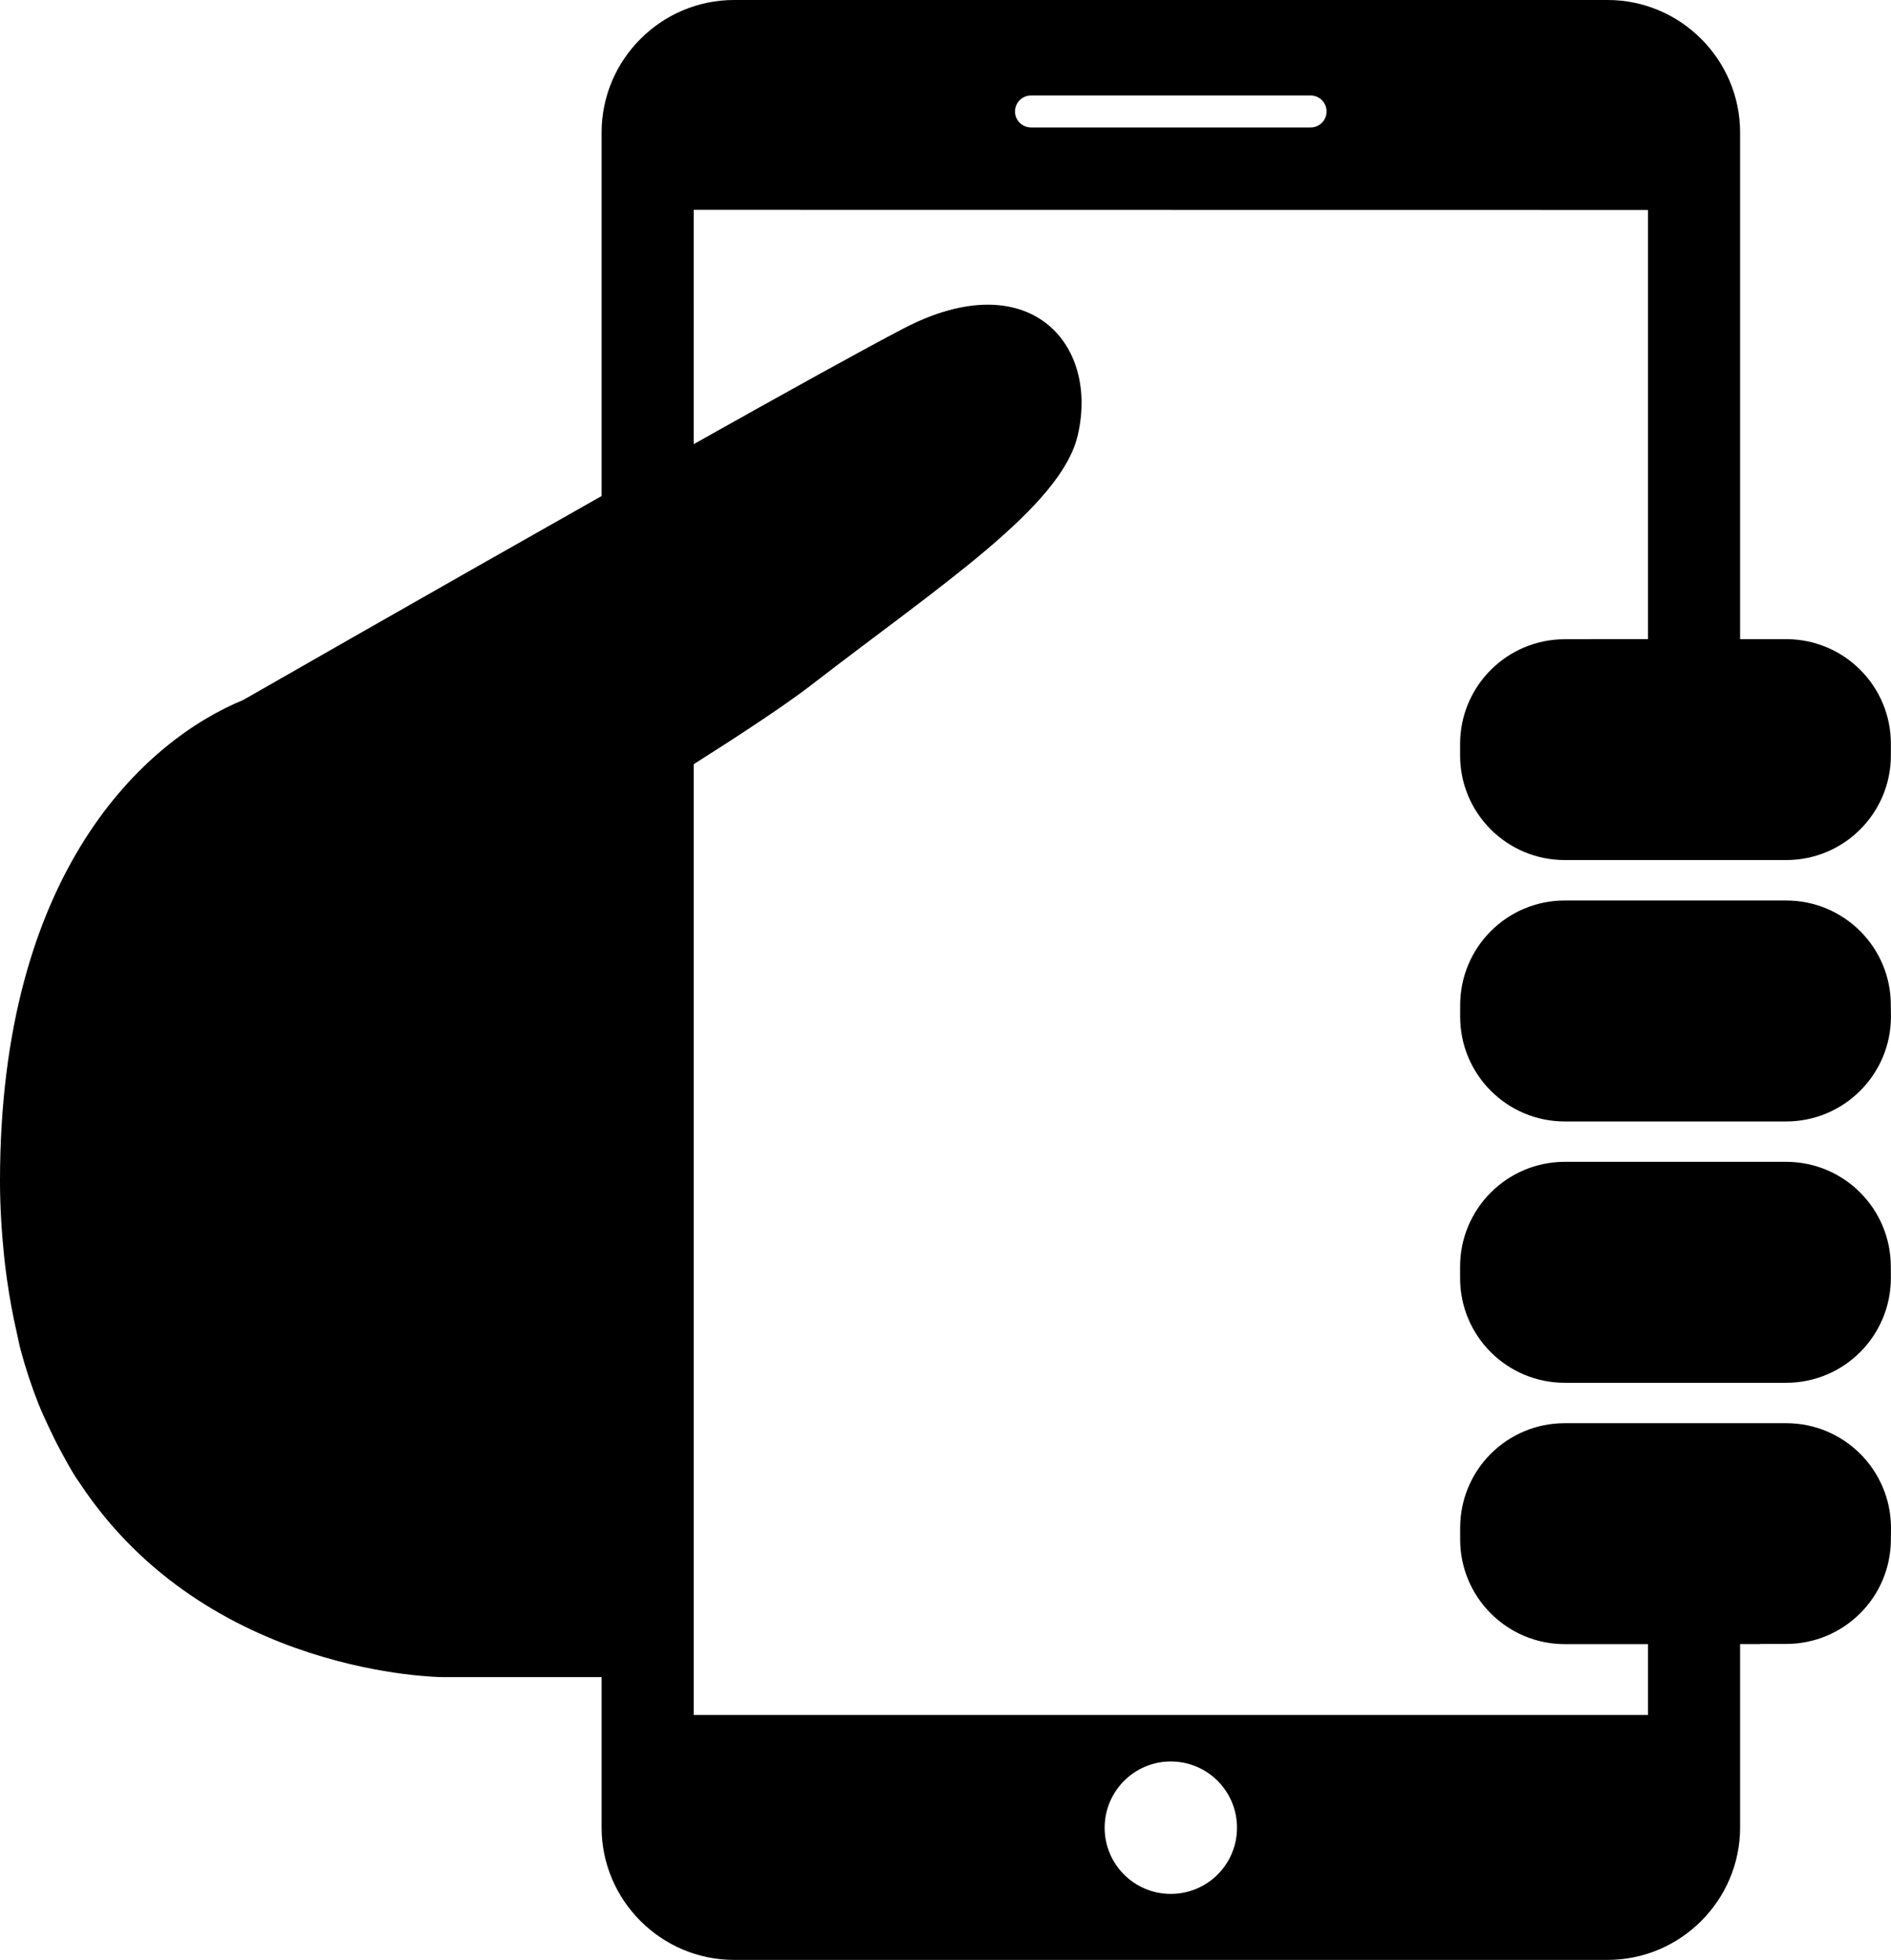
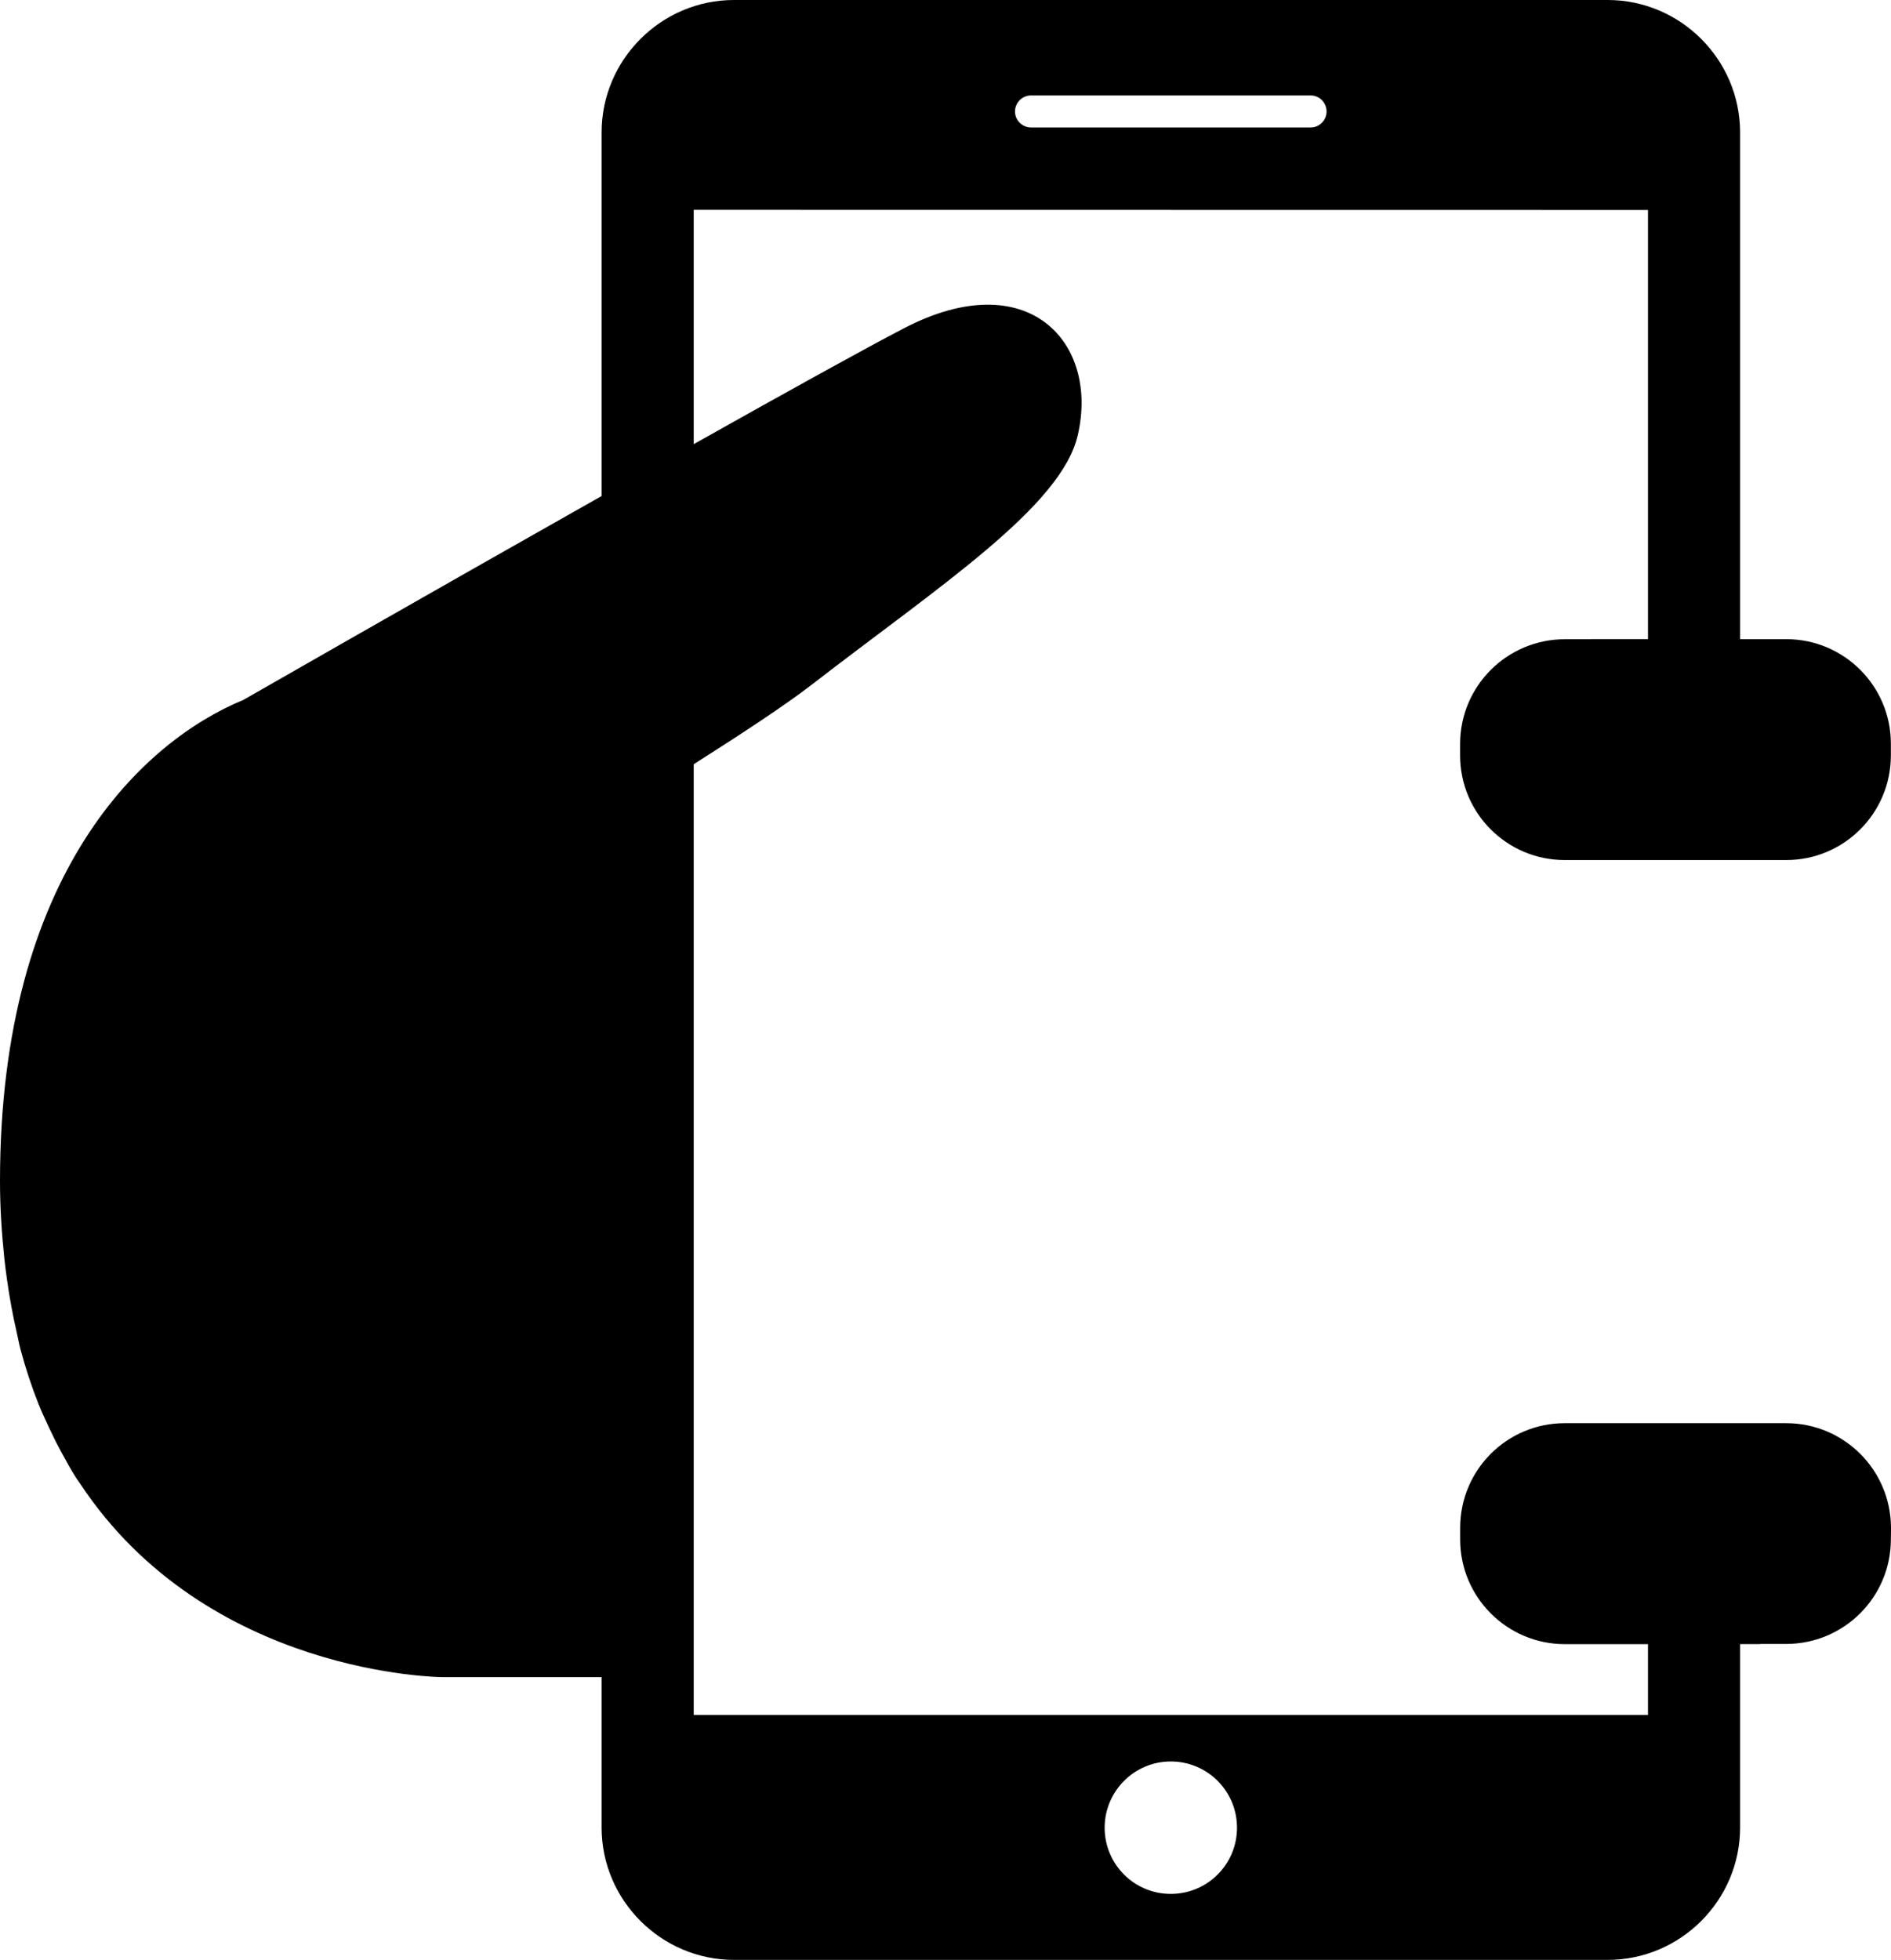
<svg xmlns="http://www.w3.org/2000/svg" version="1.1" id="Capa_1" x="0px" y="0px" width="28.946px" height="29.998px" viewBox="0 0 28.946 29.998" style="enable-background:new 0 0 28.946 29.998;" xml:space="preserve">
  <g>
-     <path d="M27.341,13.783h-2.99h-0.399c-0.884,0-1.601,0.717-1.601,1.604v0.174c0,0.887,0.717,1.604,1.602,1.604h2.992h0.396   c0.885,0,1.604-0.719,1.604-1.604l-0.002-0.176C28.945,14.5,28.226,13.783,27.341,13.783z" />
    <path d="M27.343,9.783h-0.707V2.027C26.636,0.912,25.724,0,24.609,0H11.236c-1.115,0-2.027,0.912-2.027,2.027v5.565   c-2.698,1.525-5.48,3.118-5.486,3.122C2.213,11.335,0,13.341,0,18.077c0,0.423,0.028,0.814,0.067,1.191   c0.012,0.11,0.026,0.217,0.041,0.323c0.039,0.277,0.088,0.542,0.146,0.794c0.021,0.089,0.037,0.183,0.06,0.269   c0.078,0.292,0.169,0.565,0.271,0.824c0.051,0.129,0.107,0.247,0.163,0.368c0.06,0.127,0.12,0.251,0.185,0.369   c0.075,0.14,0.15,0.276,0.232,0.405c0.02,0.03,0.041,0.058,0.061,0.088c1.951,2.948,5.549,2.962,5.549,2.962h2.434v2.303   c0,1.113,0.912,2.025,2.027,2.025h13.373c1.115,0,2.027-0.912,2.027-2.025v-2.809h0.309v-0.002h0.395   c0.887,0,1.605-0.717,1.604-1.604l0.002-0.174c-0.003-0.886-0.72-1.601-1.605-1.601h-0.396h-2.594h-0.399   c-0.886,0-1.601,0.717-1.601,1.602v0.178c0,0.883,0.717,1.602,1.602,1.602h1.273v1.085H10.619V11.697   c0.734-0.465,1.413-0.913,1.801-1.213c1.963-1.518,3.826-2.727,4.078-3.824c0.328-1.422-0.764-2.621-2.658-1.637   c-0.597,0.31-1.822,0.989-3.221,1.775V3.212l14.607,0.002v6.568h-0.875v0.002h-0.397c-0.885,0-1.604,0.717-1.604,1.604v0.174   c0,0.887,0.719,1.602,1.602,1.602h0.398h2.594h0.398c0.885,0,1.602-0.717,1.602-1.602v-0.178   C28.945,10.502,28.228,9.783,27.343,9.783z M17.921,26.961c0.561,0,1.014,0.453,1.014,1.014s-0.453,1.013-1.014,1.013   c-0.559,0-1.012-0.453-1.012-1.014C16.91,27.416,17.363,26.961,17.921,26.961z M20.062,1.951h-4.279   c-0.135,0-0.246-0.109-0.246-0.244c0-0.137,0.111-0.246,0.246-0.246h4.279c0.135,0,0.244,0.109,0.244,0.246   C20.306,1.842,20.197,1.951,20.062,1.951z" />
-     <path d="M27.341,17.783h-0.396h-2.993c-0.883,0-1.602,0.719-1.602,1.604v0.176c0,0.885,0.717,1.602,1.602,1.602h0.398h2.594h0.396   c0.887,0,1.602-0.717,1.604-1.602l-0.001-0.176C28.943,18.502,28.228,17.783,27.341,17.783z" />
  </g>
  <g>
</g>
  <g>
</g>
  <g>
</g>
  <g>
</g>
  <g>
</g>
  <g>
</g>
  <g>
</g>
  <g>
</g>
  <g>
</g>
  <g>
</g>
  <g>
</g>
  <g>
</g>
  <g>
</g>
  <g>
</g>
  <g>
</g>
</svg>